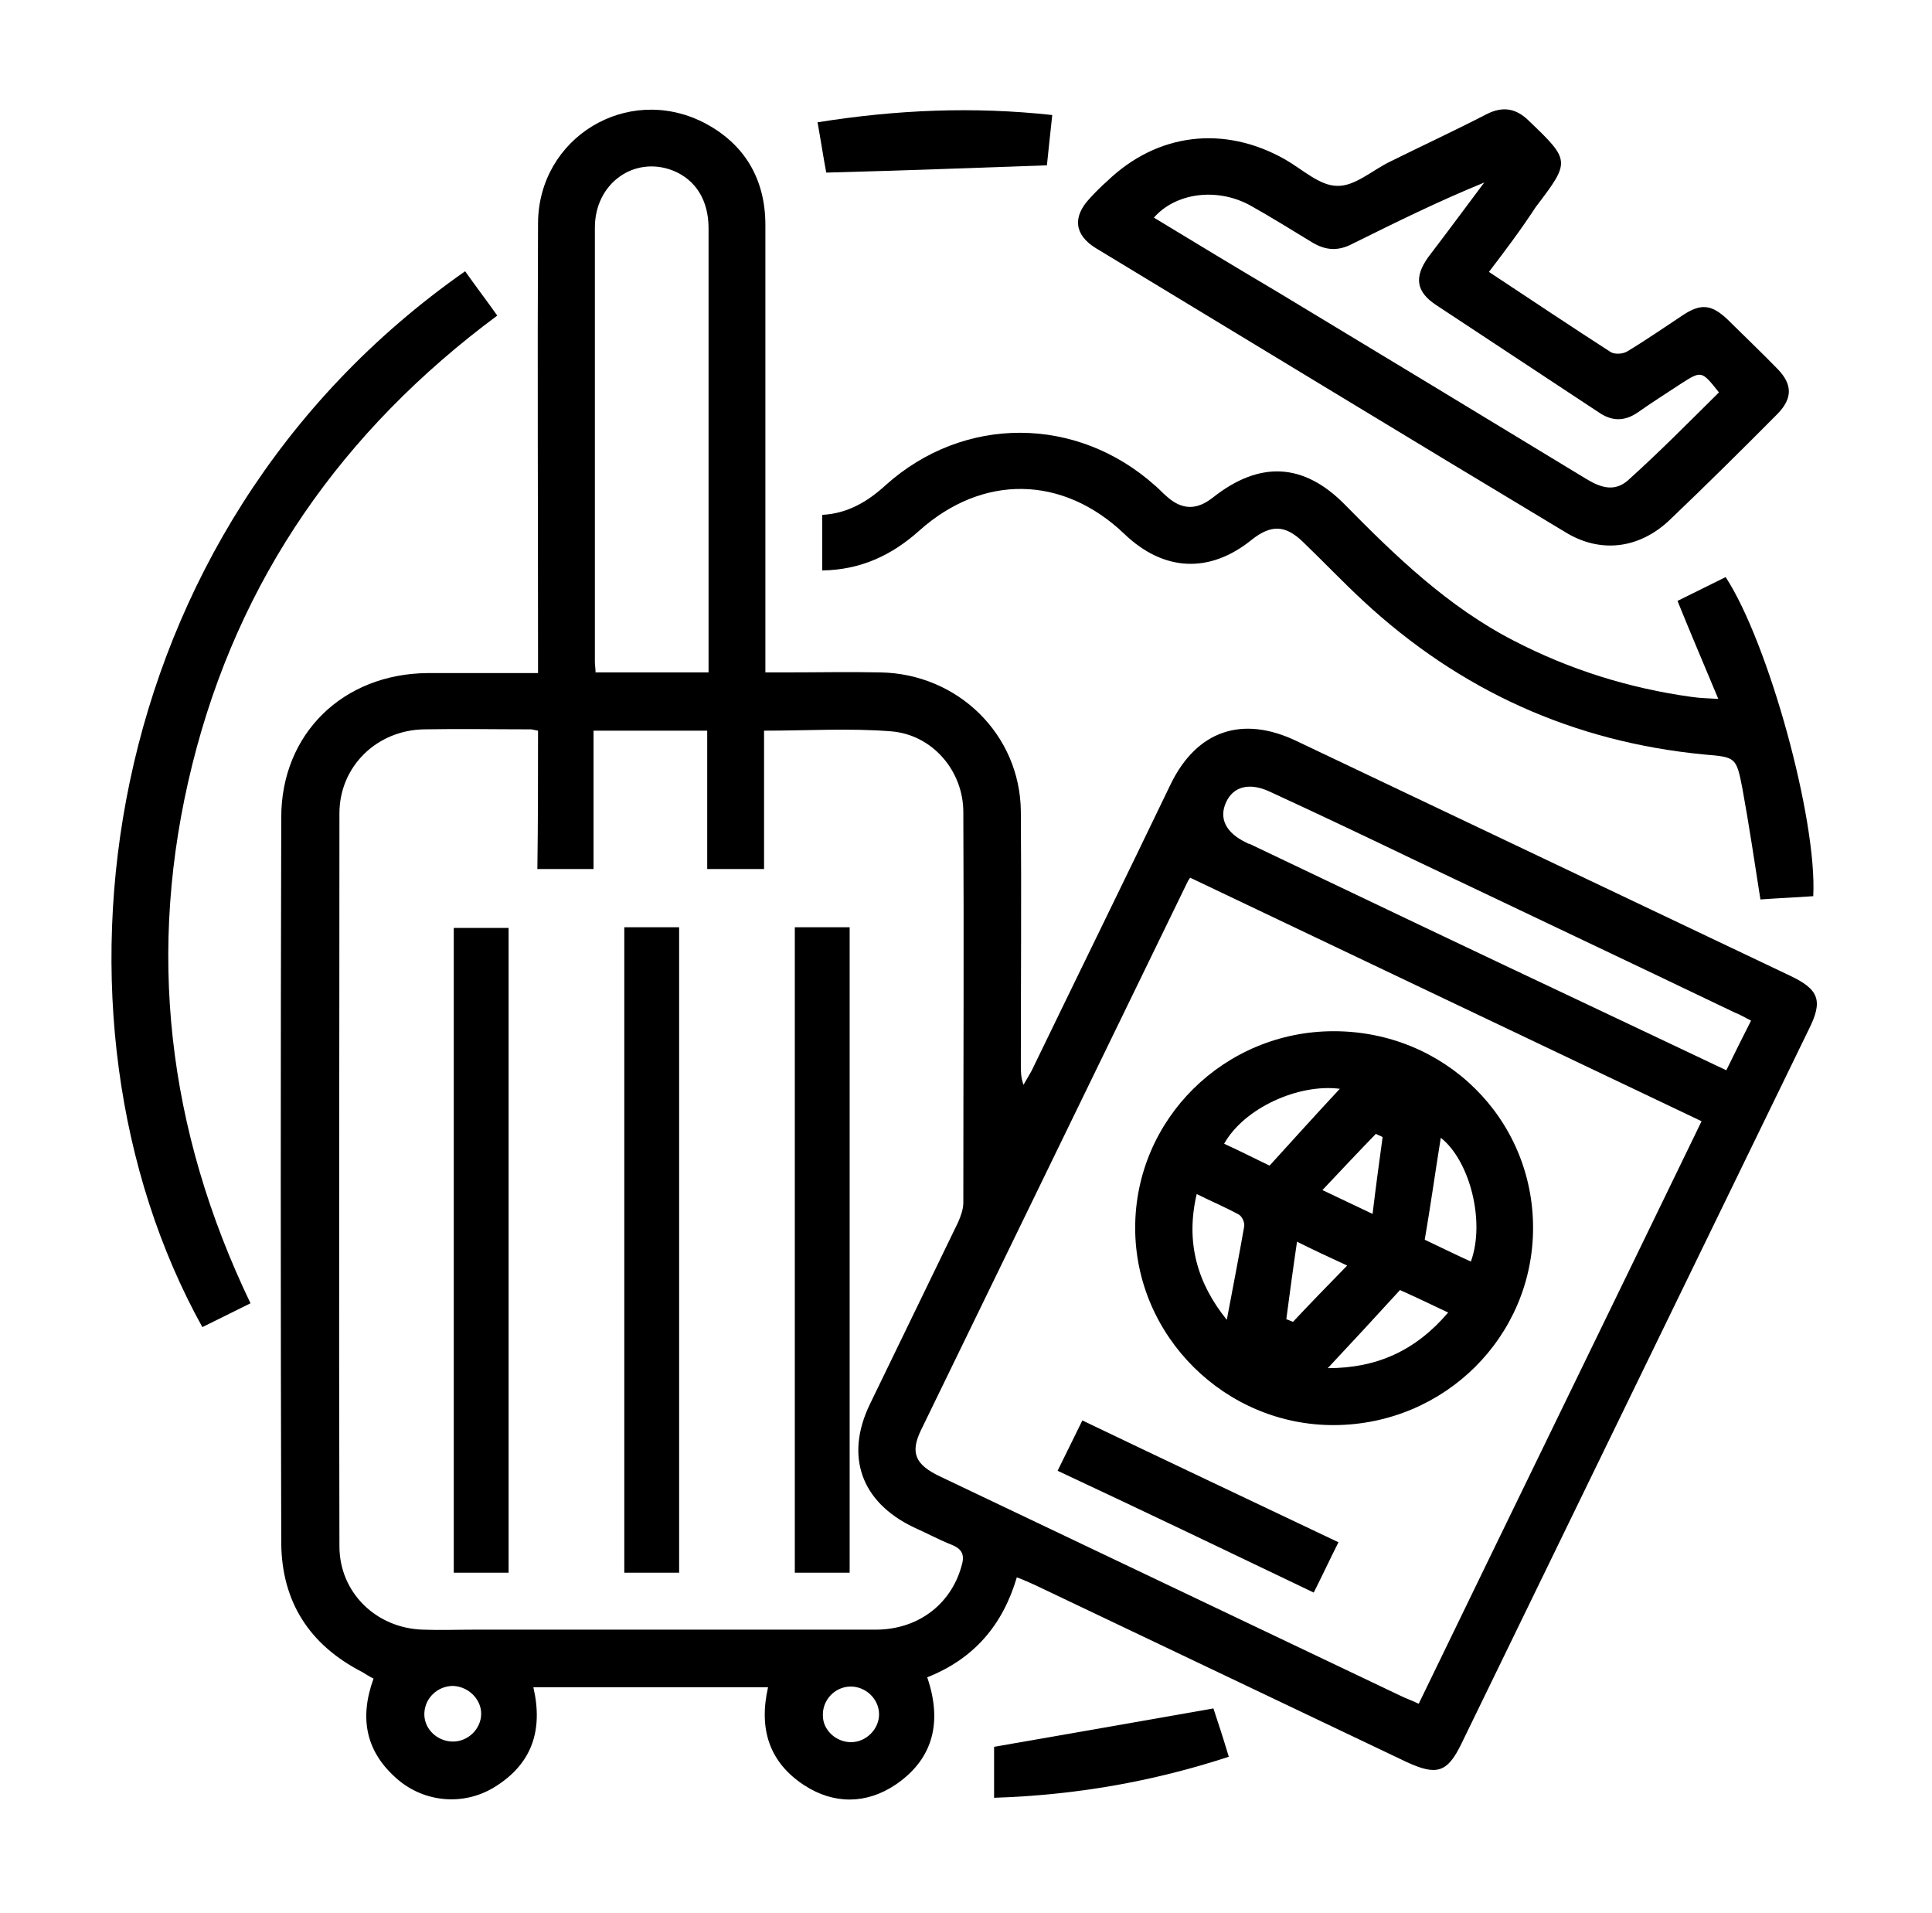
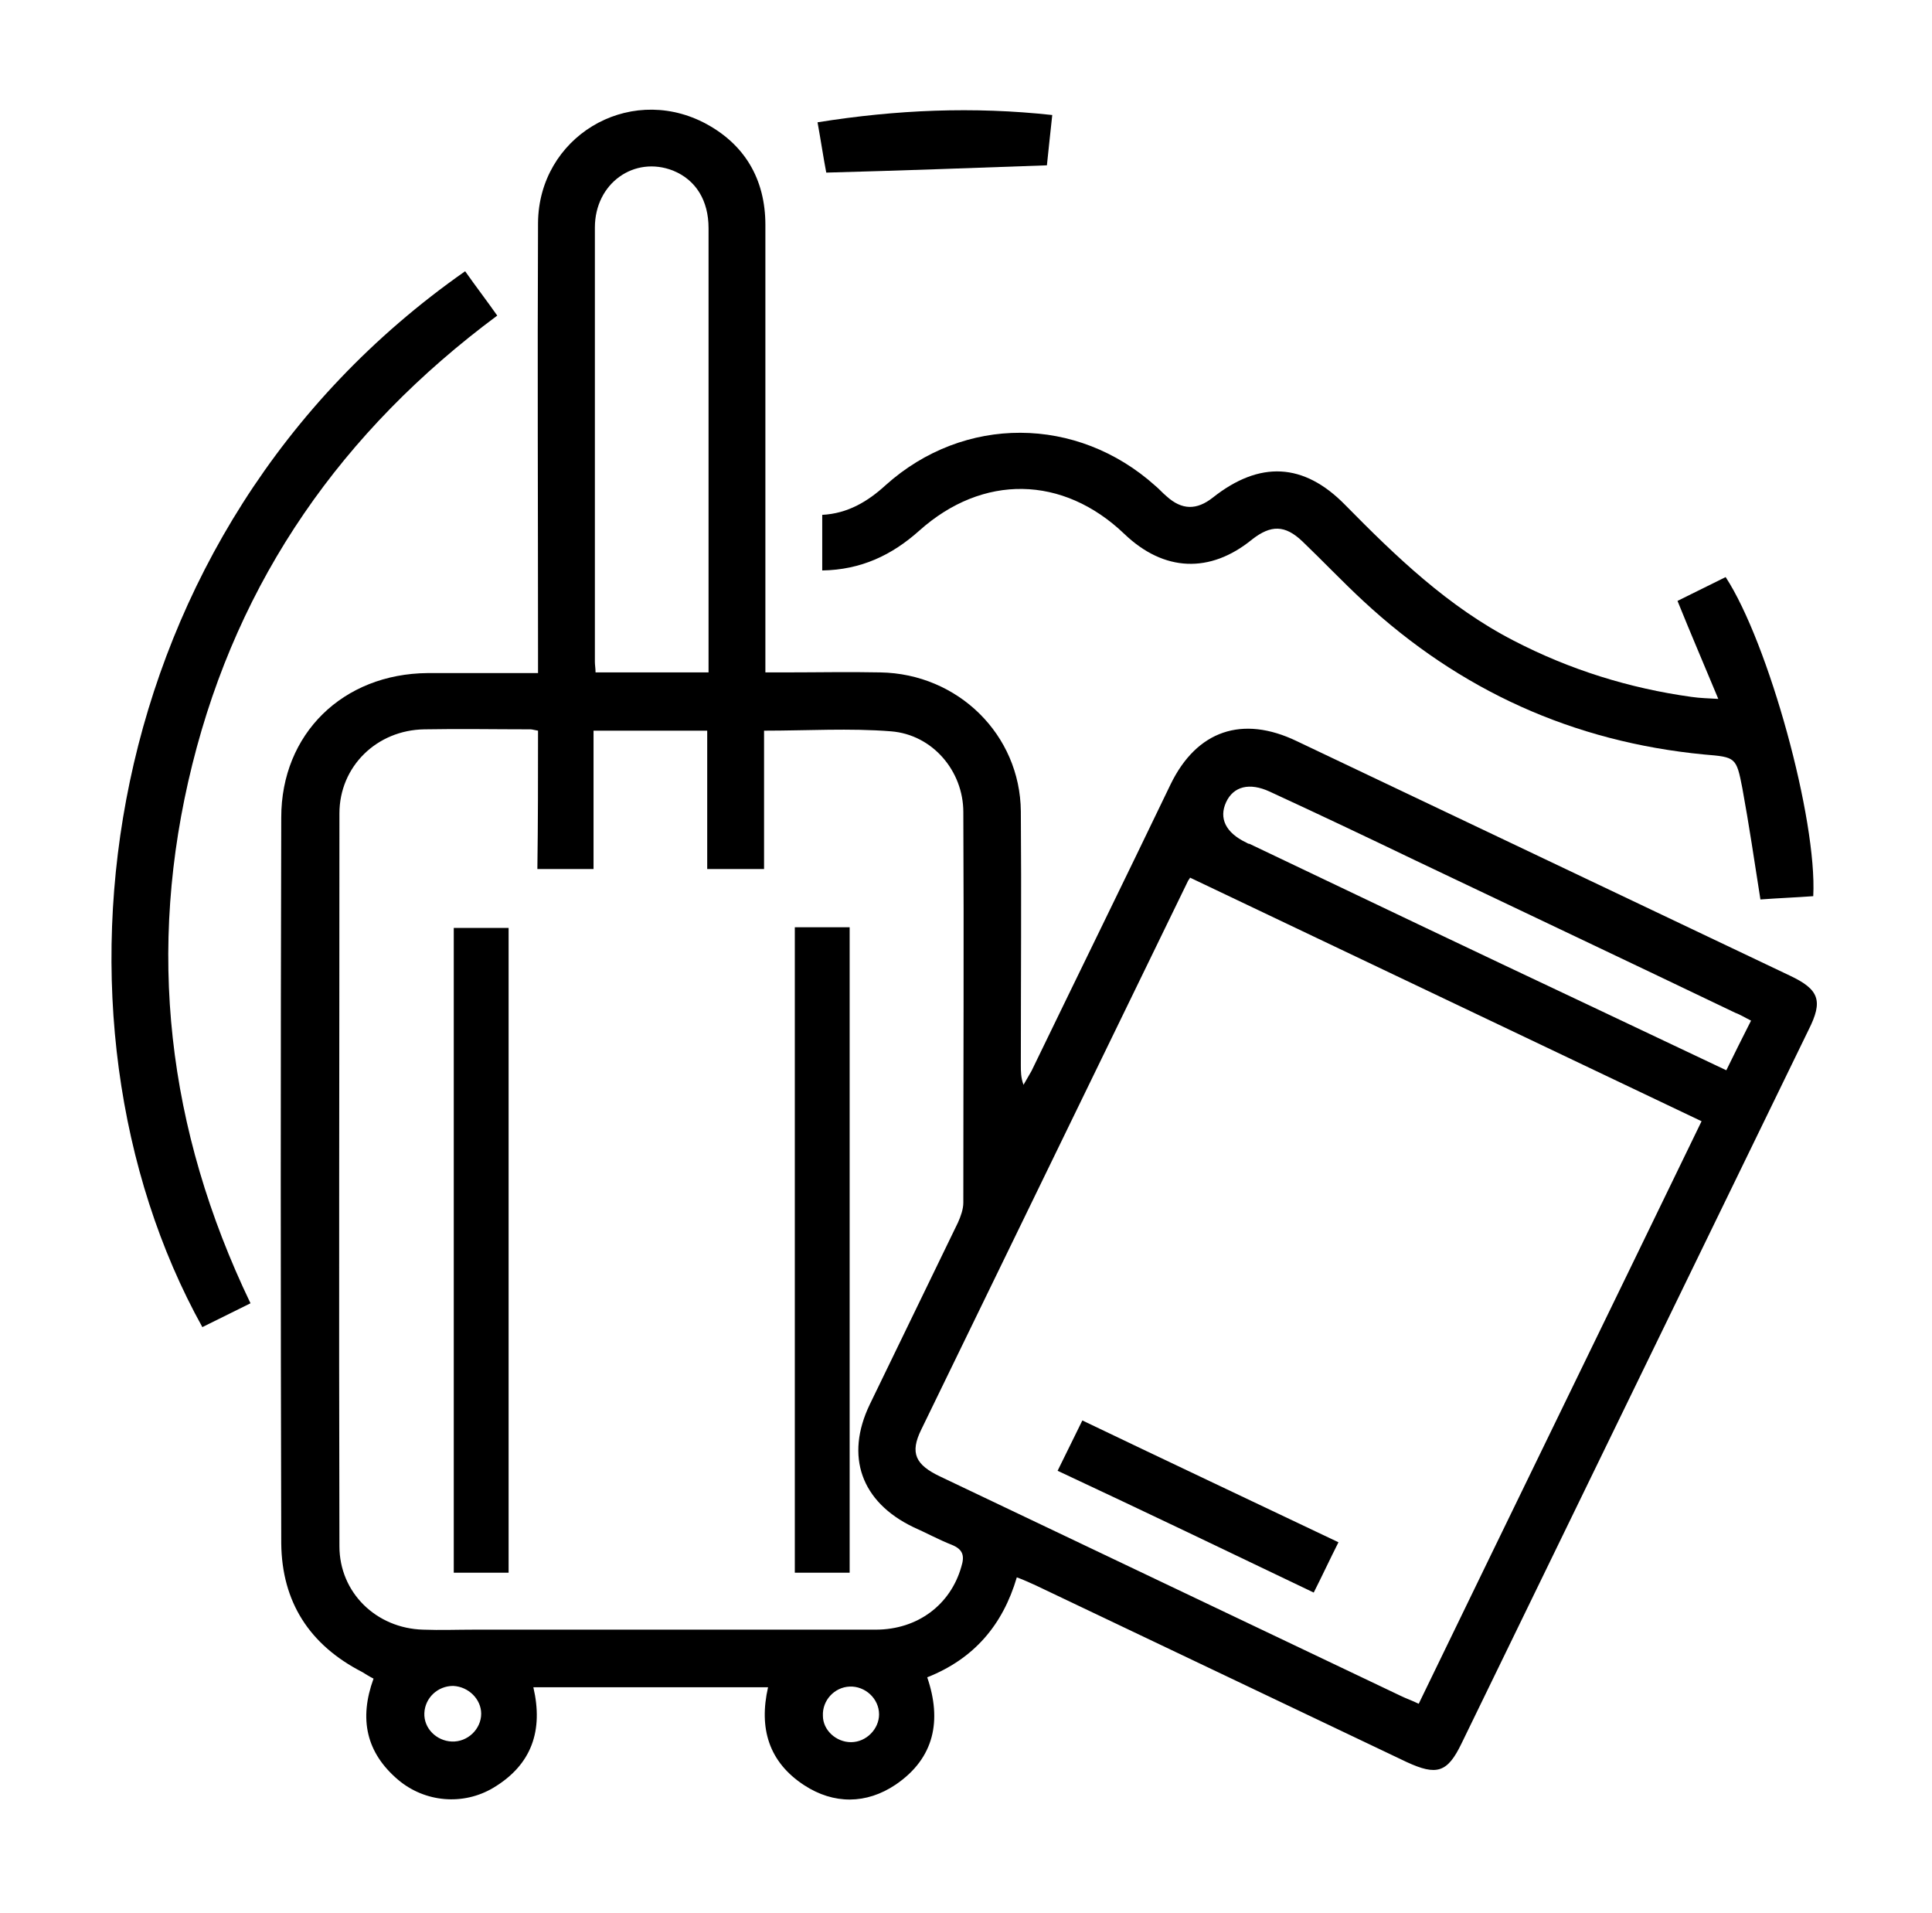
<svg xmlns="http://www.w3.org/2000/svg" width="99" height="98" viewBox="0 0 99 98" fill="none">
  <path d="M27.57 34.484C27.57 34.043 27.57 33.704 27.57 33.331C27.57 26.039 27.536 18.747 27.57 11.421C27.604 7.046 32.127 4.299 36.034 6.266C38.158 7.351 39.22 9.183 39.22 11.523C39.22 18.747 39.22 26.005 39.22 33.229C39.22 33.602 39.22 33.941 39.22 34.45C39.563 34.45 39.906 34.45 40.214 34.45C41.859 34.45 43.504 34.416 45.114 34.45C49.089 34.518 52.276 37.638 52.31 41.572C52.344 45.914 52.31 50.221 52.31 54.562C52.31 54.901 52.31 55.207 52.447 55.58C52.584 55.342 52.721 55.105 52.858 54.867C55.222 49.984 57.621 45.1 59.985 40.182C61.322 37.435 63.652 36.621 66.462 37.977C74.891 41.979 83.286 45.981 91.715 49.984C93.223 50.696 93.429 51.272 92.675 52.765C86.747 64.941 80.819 77.15 74.891 89.326C74.171 90.819 73.623 90.988 72.081 90.276C65.742 87.257 59.403 84.239 53.064 81.22C52.755 81.085 52.481 80.949 52.104 80.813C51.385 83.255 49.911 84.985 47.513 85.935C48.267 88.139 47.89 90.072 45.902 91.429C44.394 92.447 42.715 92.447 41.208 91.463C39.392 90.276 38.878 88.546 39.357 86.443C35.348 86.443 31.339 86.443 27.33 86.443C27.844 88.648 27.262 90.412 25.274 91.599C23.732 92.514 21.779 92.345 20.408 91.192C18.764 89.801 18.387 88.071 19.141 86.002C18.935 85.901 18.729 85.765 18.558 85.663C15.851 84.273 14.446 82.068 14.412 79.084C14.378 66.67 14.378 54.291 14.412 41.878C14.412 37.604 17.564 34.518 21.916 34.484C23.801 34.484 25.651 34.484 27.57 34.484ZM27.57 37.435C27.364 37.401 27.262 37.367 27.193 37.367C25.377 37.367 23.561 37.333 21.745 37.367C19.312 37.401 17.393 39.266 17.393 41.674C17.393 54.189 17.359 66.704 17.393 79.219C17.393 81.593 19.278 83.425 21.676 83.493C22.567 83.527 23.424 83.493 24.315 83.493C31.168 83.493 38.021 83.493 44.874 83.493C47.033 83.493 48.712 82.204 49.26 80.271C49.431 79.728 49.363 79.389 48.781 79.151C48.095 78.88 47.478 78.541 46.793 78.236C44.12 76.947 43.298 74.607 44.566 71.961C46.074 68.841 47.581 65.755 49.089 62.634C49.226 62.329 49.363 61.956 49.363 61.617C49.363 54.935 49.397 48.288 49.363 41.606C49.363 39.504 47.787 37.638 45.662 37.469C43.538 37.299 41.379 37.435 39.152 37.435C39.152 39.843 39.152 42.183 39.152 44.523C38.124 44.523 37.199 44.523 36.239 44.523C36.239 42.115 36.239 39.775 36.239 37.435C34.286 37.435 32.401 37.435 30.414 37.435C30.414 39.843 30.414 42.217 30.414 44.523C29.42 44.523 28.529 44.523 27.536 44.523C27.57 42.149 27.57 39.809 27.57 37.435ZM60.979 44.964C60.979 44.998 60.91 45.066 60.876 45.134C56.319 54.494 51.762 63.889 47.204 73.25C46.622 74.437 46.896 75.048 48.198 75.658C56.045 79.389 63.926 83.153 71.773 86.884C72.047 87.02 72.355 87.122 72.698 87.291C77.529 77.32 82.361 67.416 87.192 57.445C78.42 53.273 69.751 49.136 60.979 44.964ZM36.308 34.45C36.308 33.161 36.308 31.94 36.308 30.685C36.308 24.343 36.308 18.001 36.308 11.692C36.308 10.268 35.657 9.216 34.492 8.742C32.504 7.962 30.483 9.386 30.483 11.658C30.483 19.086 30.483 26.48 30.483 33.907C30.483 34.077 30.517 34.246 30.517 34.45C32.436 34.45 34.32 34.45 36.308 34.45ZM89.728 52.29C89.385 52.12 89.18 51.985 88.906 51.883C83.457 49.271 78.009 46.694 72.527 44.082C70.059 42.895 67.558 41.708 65.057 40.555C64.029 40.08 63.206 40.284 62.829 41.098C62.453 41.912 62.795 42.658 63.857 43.166C63.926 43.2 63.96 43.234 64.029 43.234C69.785 45.981 75.542 48.729 81.299 51.442C83.663 52.561 86.027 53.68 88.46 54.834C88.871 53.986 89.283 53.172 89.728 52.29ZM23.218 86.376C22.43 86.376 21.779 86.986 21.745 87.766C21.71 88.546 22.362 89.191 23.15 89.225C23.972 89.258 24.657 88.58 24.657 87.8C24.657 87.054 24.006 86.409 23.218 86.376ZM43.606 89.258C44.394 89.258 45.045 88.58 45.045 87.834C45.045 87.02 44.326 86.376 43.538 86.409C42.75 86.443 42.133 87.122 42.167 87.902C42.167 88.648 42.852 89.258 43.606 89.258Z" fill="black" />
-   <path d="M76.296 13.931C78.455 15.355 80.476 16.712 82.532 18.035C82.738 18.17 83.183 18.136 83.389 18.001C84.348 17.424 85.274 16.78 86.199 16.169C87.158 15.525 87.706 15.593 88.529 16.373C89.385 17.221 90.276 18.069 91.099 18.916C91.853 19.697 91.853 20.409 91.099 21.189C89.283 23.02 87.432 24.852 85.548 26.649C84.006 28.108 82.018 28.379 80.202 27.26C72.184 22.444 64.166 17.56 56.148 12.71C55.051 12.031 54.948 11.116 55.839 10.166C56.113 9.861 56.422 9.556 56.73 9.284C59.3 6.808 62.727 6.401 65.845 8.165C66.736 8.674 67.627 9.522 68.518 9.522C69.409 9.556 70.299 8.742 71.19 8.301C72.835 7.487 74.514 6.707 76.159 5.859C77.016 5.418 77.701 5.553 78.352 6.198C80.476 8.233 80.476 8.267 78.695 10.607C77.941 11.76 77.153 12.812 76.296 13.931ZM88.083 20.104C87.192 18.984 87.192 18.984 86.13 19.663C85.411 20.137 84.657 20.612 83.937 21.121C83.252 21.596 82.601 21.596 81.915 21.121C79.14 19.29 76.365 17.458 73.589 15.627C72.561 14.948 72.458 14.202 73.178 13.185C73.486 12.778 73.794 12.371 74.103 11.964C74.754 11.082 75.405 10.234 76.056 9.352C73.726 10.302 71.533 11.387 69.34 12.472C68.586 12.879 67.935 12.845 67.216 12.405C66.153 11.76 65.125 11.116 64.029 10.505C62.316 9.589 60.225 9.895 59.129 11.15C61.253 12.438 63.378 13.727 65.502 14.982C70.779 18.17 76.056 21.358 81.299 24.547C82.087 25.021 82.806 25.225 83.526 24.513C85.068 23.122 86.541 21.63 88.083 20.104Z" fill="black" />
  <path d="M88.049 35.807C87.329 34.077 86.644 32.483 85.959 30.787C86.781 30.38 87.603 29.973 88.426 29.566C90.619 32.924 93.12 41.979 92.915 45.914C92.024 45.981 91.099 46.015 90.208 46.083C89.899 44.116 89.625 42.251 89.282 40.385C88.974 38.791 88.94 38.791 87.329 38.656C80.613 38.011 74.788 35.366 69.854 30.787C68.791 29.803 67.798 28.752 66.736 27.735C65.845 26.887 65.125 26.887 64.166 27.633C62.007 29.396 59.643 29.295 57.621 27.362C54.468 24.343 50.357 24.275 47.101 27.192C45.696 28.447 44.12 29.193 42.133 29.227C42.133 28.277 42.133 27.362 42.133 26.378C43.435 26.31 44.463 25.7 45.388 24.852C49.397 21.257 55.188 21.291 59.197 24.886C59.403 25.055 59.574 25.259 59.78 25.428C60.568 26.141 61.322 26.141 62.144 25.496C64.543 23.597 66.804 23.699 68.929 25.869C71.533 28.515 74.206 31.092 77.564 32.822C80.442 34.314 83.492 35.264 86.678 35.705C87.158 35.773 87.501 35.773 88.049 35.807Z" fill="black" />
  <path d="M23.835 13.897C24.383 14.677 24.932 15.389 25.48 16.169C17.53 22.071 12.219 29.668 9.855 39.164C7.49 48.661 8.553 57.852 12.836 66.772C12.013 67.179 11.191 67.586 10.369 67.993C1.597 52.188 4.749 27.26 23.835 13.897Z" fill="black" />
-   <path d="M62.178 87.529C62.418 88.241 62.692 89.089 62.966 90.005C59.026 91.293 55.085 91.972 50.939 92.107C50.939 91.124 50.939 90.242 50.939 89.496C54.64 88.851 58.34 88.207 62.178 87.529Z" fill="black" />
  <path d="M53.92 5.893C53.818 6.876 53.715 7.758 53.646 8.47C49.843 8.606 46.142 8.742 42.339 8.843C42.202 8.131 42.064 7.215 41.893 6.266C45.936 5.621 49.877 5.452 53.92 5.893Z" fill="black" />
  <path d="M26.062 80.576C25.103 80.576 24.212 80.576 23.252 80.576C23.252 69.553 23.252 58.598 23.252 47.542C24.143 47.542 25.069 47.542 26.062 47.542C26.062 58.496 26.062 69.519 26.062 80.576Z" fill="black" />
-   <path d="M34.8 80.576C33.841 80.576 32.95 80.576 31.99 80.576C31.99 69.553 31.99 58.53 31.99 47.508C32.915 47.508 33.841 47.508 34.8 47.508C34.8 58.496 34.8 69.485 34.8 80.576Z" fill="black" />
  <path d="M40.728 47.508C41.688 47.508 42.578 47.508 43.538 47.508C43.538 58.53 43.538 69.553 43.538 80.576C42.613 80.576 41.688 80.576 40.728 80.576C40.728 69.553 40.728 58.564 40.728 47.508Z" fill="black" />
-   <path d="M78.558 62.906C78.558 68.468 74.034 72.979 68.381 73.013C62.795 73.046 58.169 68.468 58.169 62.906C58.169 57.343 62.727 52.833 68.346 52.833C74.034 52.833 78.558 57.309 78.558 62.906ZM68.038 70.096C70.539 70.096 72.527 69.214 74.206 67.247C73.281 66.806 72.424 66.399 71.739 66.094C70.471 67.484 69.306 68.739 68.038 70.096ZM62.864 67.62C63.172 65.992 63.481 64.398 63.755 62.838C63.789 62.634 63.652 62.329 63.481 62.227C62.795 61.854 62.076 61.549 61.322 61.176C60.739 63.652 61.356 65.754 62.864 67.62ZM73.829 58.293C73.555 59.989 73.315 61.718 73.007 63.516C73.726 63.855 74.549 64.262 75.371 64.635C76.125 62.566 75.302 59.446 73.829 58.293ZM68.655 55.783C66.53 55.512 63.755 56.767 62.727 58.598C63.549 58.971 64.337 59.378 65.057 59.718C66.29 58.361 67.455 57.072 68.655 55.783ZM69.032 64.839C68.072 64.398 67.353 64.059 66.462 63.618C66.256 65.008 66.085 66.297 65.913 67.586C66.016 67.62 66.153 67.688 66.256 67.722C67.147 66.772 68.038 65.856 69.032 64.839ZM70.848 58.259C70.745 58.191 70.608 58.157 70.505 58.09C69.614 59.005 68.723 59.955 67.764 60.972C68.689 61.413 69.409 61.752 70.334 62.193C70.505 60.769 70.676 59.514 70.848 58.259Z" fill="black" />
  <path d="M54.194 75.353C54.64 74.437 55.051 73.623 55.462 72.775C59.848 74.878 64.166 76.913 68.586 79.016C68.141 79.897 67.764 80.712 67.318 81.593C62.932 79.49 58.615 77.422 54.194 75.353Z" fill="black" />
</svg>